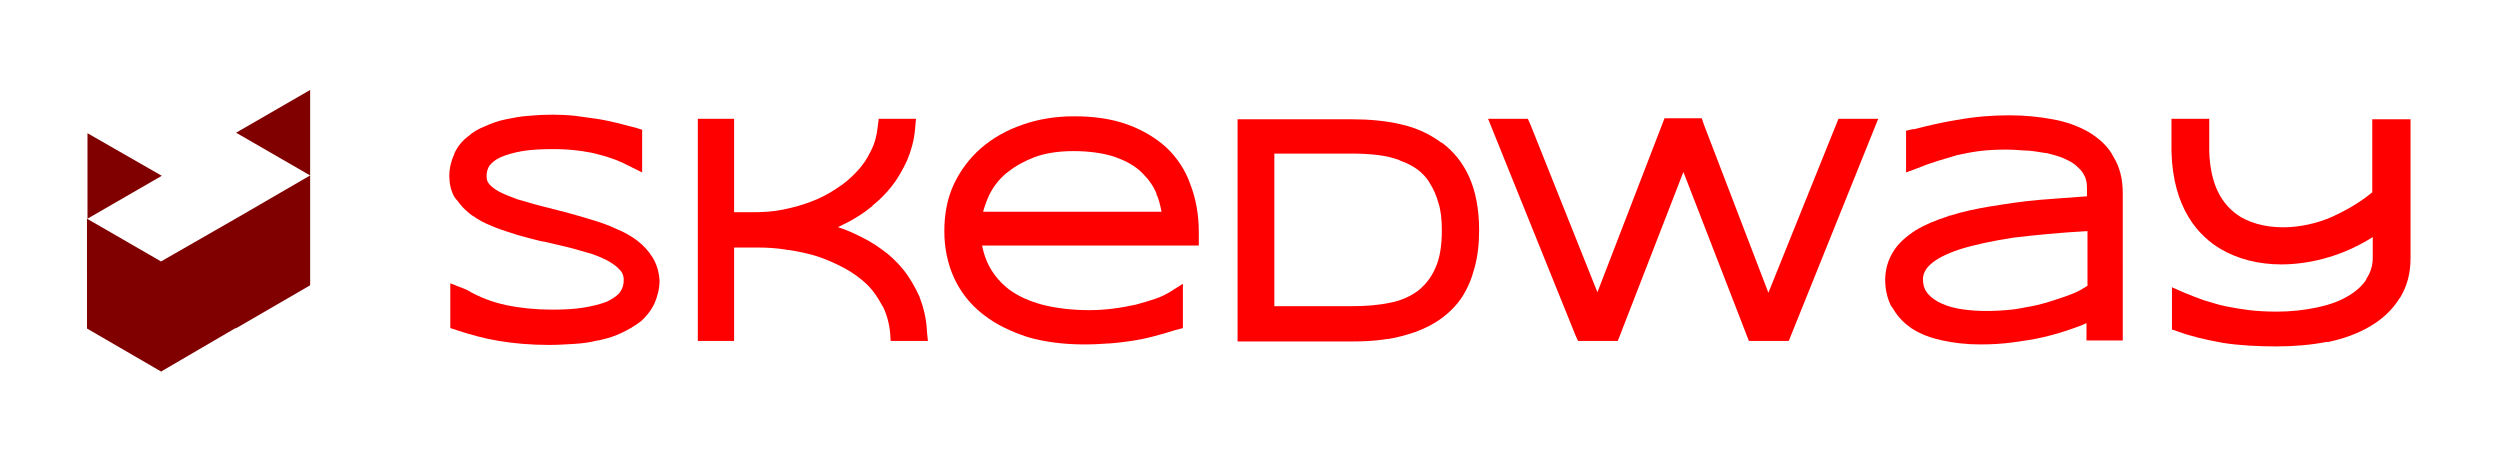
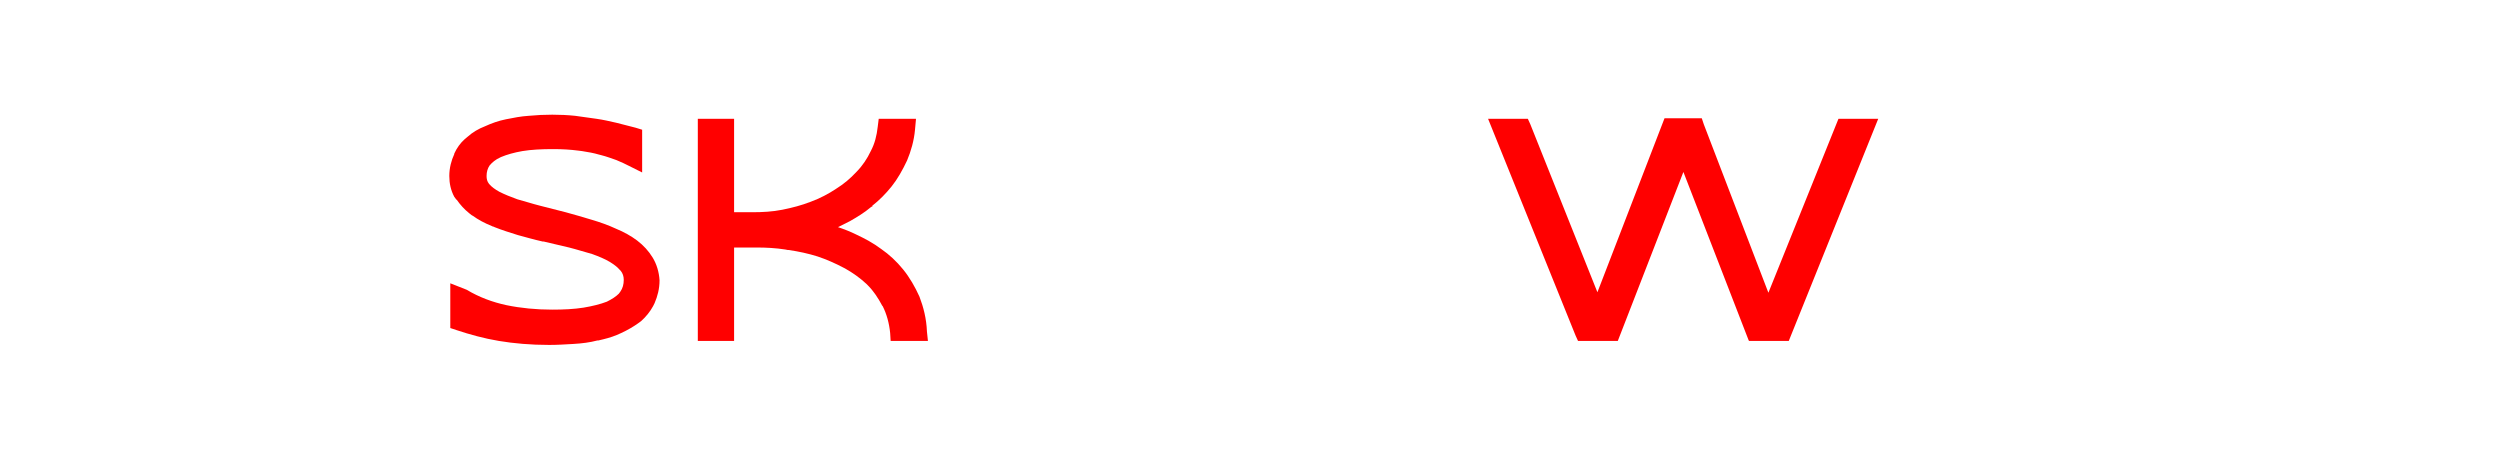
<svg xmlns="http://www.w3.org/2000/svg" xmlns:ns1="http://sodipodi.sourceforge.net/DTD/sodipodi-0.dtd" xmlns:ns2="http://www.inkscape.org/namespaces/inkscape" version="1.1" id="Layer_1" x="0px" y="0px" viewBox="0 0 503 95" style="enable-background:new 0 0 503 95;" xml:space="preserve" ns1:docname="logo-landscape.svg" ns2:version="1.1.2 (08b2f3d93c, 2022-04-05)">
  <defs id="defs23" />
  <ns1:namedview id="namedview21" pagecolor="#ffffff" bordercolor="#666666" borderopacity="1.0" ns2:pageshadow="2" ns2:pageopacity="0.0" ns2:pagecheckerboard="0" showgrid="false" ns2:zoom="2.5049702" ns2:cx="242.71746" ns2:cy="47.305952" ns2:window-width="1848" ns2:window-height="1016" ns2:window-x="72" ns2:window-y="27" ns2:window-maximized="1" ns2:current-layer="Layer_1" />
  <style type="text/css" id="style2">
	.st0{fill-rule:evenodd;clip-rule:evenodd;fill:#1F3535;}
	.st1{fill:#1F3535;}
</style>
-   <path class="st0" d="M62.4,35.3l-14.9-8.6l14.9-8.6L62.4,35.3l-6.1,3.5L62.4,35.3l0,22.1l-15,8.7v-0.1l-14.9,8.7v0.1l-15-8.7V44  l1,0.6l-1-0.6v0l14.9,8.6v0L47.4,44v0l0,0L62.4,35.3z M17.6,26.8l15,8.6v0l-0.1,0L17.6,44L17.6,26.8z" id="path4" style="fill:#800000" />
-   <path class="st1" d="M295.6,35.6c-1.3-2.9-3.2-5.2-5.5-6.9l-0.1,0c-2.3-1.7-5-3-8.2-3.7c-3-0.7-6.3-1-9.8-1h-23v44.7h23  c2.3,0,4.4-0.1,6.5-0.4l0.5-0.1l0.3,0v0c1.9-0.3,3.7-0.8,5.4-1.4h0.2l0.1-0.1c1.9-0.7,3.6-1.6,5.1-2.7c1.6-1.2,3-2.6,4.1-4.3  c1.1-1.7,1.9-3.6,2.5-5.9c0.6-2.2,0.9-4.7,0.9-7.5C297.6,42.1,296.9,38.5,295.6,35.6L295.6,35.6z M290.1,46.3c0,3.1-0.4,5.7-1.3,7.6  c-0.8,1.9-2,3.4-3.5,4.6c-1.5,1.1-3.4,2-5.6,2.4c-2.3,0.5-4.9,0.7-7.7,0.7h-15.6V30.9H272c1.8,0,3.6,0.1,5.3,0.3  c1.5,0.2,2.9,0.5,4.2,1l0.4,0.2c1.2,0.4,2.3,1,3.3,1.7c0.9,0.7,1.8,1.6,2.4,2.6l0.1,0.2c0.7,1.1,1.3,2.4,1.7,3.9  C289.9,42.3,290.1,44.2,290.1,46.3z" id="path6" style="fill:#ff0000" />
  <path class="st1" d="M355.8,58.9l-13-33.9l-0.4-1.2h-7.5l-13.5,35L307.9,25l-0.5-1.1h-8l17.6,43.6l0.5,1.1h8l13.2-34l13.1,33.8  l0.1,0.2h8l18-44.7h-8L355.8,58.9z" id="path8" style="fill:#ff0000" />
-   <path class="st1" d="M420.3,26.6c-2.1-1.2-4.5-2.1-7.3-2.6c-2.7-0.5-5.6-0.8-8.7-0.8c-3.6,0-7.1,0.3-10.3,0.9l-0.1,0  c-3.1,0.5-6.1,1.2-8.8,1.9l-0.2,0c0,0-0.1,0-0.1,0l-1.3,0.3v8.4l2.4-0.9c1.2-0.5,2.6-1,3.9-1.4c1.3-0.4,2.6-0.8,4-1.2  c1.4-0.3,2.9-0.6,4.4-0.8c1.6-0.2,3.4-0.3,5.3-0.3c1.4,0,2.7,0.1,4.1,0.2l0.4,0c1.2,0.1,2.4,0.3,3.6,0.5l0.2,0  c1.2,0.3,2.3,0.6,3.3,1l0.2,0.1c0.9,0.4,1.7,0.8,2.4,1.4l0.3,0.3c0.6,0.5,1.1,1.1,1.4,1.8c0.4,0.7,0.5,1.6,0.5,2.6v1.5  c-3.3,0.2-6.4,0.5-9.4,0.7c-3.5,0.3-6.8,0.8-9.8,1.3l-0.1,0c-3,0.5-5.8,1.1-8.3,1.9h-0.2l-0.1,0.1c-2.5,0.8-4.7,1.7-6.5,2.8  c-1.9,1.2-3.5,2.6-4.5,4.2c-1.1,1.7-1.7,3.7-1.7,5.8c0,1.9,0.4,3.6,1.1,5.1h0l0.4,0.6v0l0.1,0.1l0.1,0.2c0.9,1.5,2.1,2.7,3.5,3.7v0  l0.5,0.3c1.6,1,3.5,1.7,5.8,2.2c2.3,0.5,4.8,0.8,7.6,0.8c2.1,0,4.3-0.1,6.5-0.4c2.2-0.3,4.3-0.6,6.4-1.1c2.1-0.5,4.1-1.1,6-1.8  c0.9-0.3,1.7-0.6,2.5-1v3.5h7.3V38.9c0-2.9-0.6-5.3-1.9-7.4C424.2,29.5,422.4,27.9,420.3,26.6z M420,46.5v11c-0.5,0.3-1,0.6-1.5,0.9  c-0.9,0.5-2,0.9-3.1,1.3c-1.2,0.4-2.4,0.8-3.7,1.2c-1.4,0.4-2.7,0.7-4,0.9c-1.4,0.3-2.7,0.5-4.1,0.6c-3.5,0.3-6.8,0.2-9.6-0.3  c-1.6-0.3-3-0.8-4.1-1.4c-1-0.6-1.8-1.2-2.3-2c-0.5-0.7-0.7-1.6-0.7-2.5c0-1.1,0.5-2.1,1.5-3c1.2-1.1,3.1-2.1,5.8-3  c2.8-0.9,6.5-1.7,11-2.4C409.5,47.3,414.4,46.8,420,46.5z" id="path10" style="fill:#ff0000" />
  <path class="st1" d="M185,59.7c-0.9-2-2-3.9-3.3-5.5l0,0c-1.3-1.6-2.8-3-4.4-4.1c-1.6-1.2-3.3-2.1-5-2.9c-1.2-0.6-2.5-1.1-3.7-1.5  c0.8-0.4,1.6-0.8,2.4-1.2c1.4-0.8,2.9-1.7,4.2-2.8l0.1-0.1l0.2,0v-0.2l0,0c1.4-1.1,2.7-2.4,3.9-3.9c1.2-1.5,2.2-3.3,3.1-5.2  c0.8-1.9,1.4-4,1.6-6.2l0.2-2.2h-7.5l-0.2,1.6c-0.2,1.8-0.6,3.4-1.4,4.9c-0.7,1.5-1.7,3-2.9,4.2c-1.2,1.3-2.5,2.4-4.1,3.4  c-1.5,1-3.2,1.9-5.1,2.6c-1.8,0.7-3.7,1.2-5.7,1.6c-2,0.4-4,0.5-6.1,0.5h-3.6V23.9h-7.3v44.7h7.3V49.8h4.6c1.8,0,3.8,0.1,5.7,0.4v0  l0.5,0.1l0.2,0c2,0.3,3.9,0.7,5.8,1.3c1.8,0.6,3.6,1.4,5.3,2.3l0.2,0.1c1.6,0.9,3,1.9,4.3,3.1l0.3,0.3c1.2,1.2,2.1,2.6,2.9,4.1  l0.1,0.1c0.8,1.6,1.3,3.4,1.5,5.4l0.1,1.6h7.5l-0.2-1.9C186.4,64.1,185.8,61.8,185,59.7z" id="path12" style="fill:#ff0000" />
-   <path class="st1" d="M234.7,29.7c-2.2-2-4.9-3.6-8-4.7c-3.1-1.1-6.6-1.6-10.6-1.6c-3.8,0-7.3,0.6-10.4,1.7c-3.2,1.1-6,2.7-8.3,4.7  c-2.3,2-4.1,4.4-5.4,7.1l-0.1,0.2c-1.3,2.8-1.9,6-1.9,9.4c0,3.5,0.7,6.7,2,9.5c1.3,2.8,3.2,5.2,5.6,7.1l0.4,0.3  c2.4,1.9,5.4,3.3,8.7,4.4c3.4,1,7.3,1.5,11.5,1.5c1.8,0,3.4-0.1,4.9-0.2l0.1,0c1.5-0.1,3-0.3,4.4-0.5c1.4-0.2,2.9-0.5,4.4-0.9  c1.5-0.4,3-0.8,4.5-1.3L238,66v-8.9l-2.7,1.7c-0.7,0.4-1.6,0.9-2.8,1.3c-1.2,0.4-2.5,0.8-4,1.2c-1.4,0.3-3,0.6-4.6,0.8  c-1.6,0.2-3.2,0.3-4.7,0.3c-3.6,0-6.8-0.4-9.5-1.1c-2.6-0.7-4.8-1.7-6.6-3c-1.7-1.3-3-2.8-4-4.6c-0.7-1.3-1.2-2.7-1.5-4.3h43.6v-2.7  c0-3.5-0.6-6.8-1.7-9.6C238.5,34.2,236.8,31.7,234.7,29.7z M197.8,42.6c0.3-1.1,0.7-2.2,1.2-3.3l0.1-0.2c0.8-1.6,1.9-3,3.3-4.2  l0.4-0.3l0,0c1.5-1.2,3.3-2.2,5.4-3c2.2-0.8,4.8-1.2,7.8-1.2c3.1,0,5.9,0.4,8.1,1.1l0.8,0.3v0c1.9,0.7,3.4,1.6,4.6,2.7l0.3,0.3  L230,35c1.2,1.2,2.1,2.5,2.7,4l0,0.3h0.1c0.4,1,0.7,2.2,0.9,3.3H197.8L197.8,42.6z" id="path14" style="fill:#ff0000" />
-   <path class="st1" d="M477.3,23.8v14.9c-3.4,2.8-7,4.4-7,4.4l0,0c-2.9,1.5-6.4,2.4-9.7,2.6c-3.7,0.2-7.1-0.5-9.7-2  c-4.1-2.5-6.2-6.8-6.4-13.3l0-6.5h-7.6v6.6c0.3,11.5,5.5,17,9.9,19.6c3.4,2,7.6,3.1,12.2,3.1c2,0,4-0.2,6.1-0.6  c3.1-0.6,6-1.6,8.5-2.8c0.1-0.1,1.8-0.8,3.8-2.1v4.1c0,1.6-0.4,3-1.3,4.3l0,0.1c0,0,0,0,0,0l-0.1,0.2c-0.9,1.3-2.2,2.4-3.8,3.3  c-1.7,1-3.8,1.7-6.2,2.2c-2.4,0.5-5.1,0.8-7.9,0.8c-2,0-3.9-0.1-5.6-0.3c-1.6-0.2-3.3-0.5-4.8-0.8c-1.5-0.3-2.9-0.8-4.3-1.2  c-1.4-0.5-2.7-1-3.9-1.5l-2.5-1.1v8.5l1.2,0.4c2.4,0.9,5.3,1.6,8.6,2.2l0.5,0.1c3.3,0.5,6.9,0.7,10.7,0.7c3.6,0,7-0.3,10.1-0.9  l0.2,0c0,0,0,0,0,0l0.2,0c3.2-0.7,5.9-1.7,8.3-3.1c2.4-1.4,4.4-3.2,5.8-5.4l0.3-0.4c1.4-2.3,2.1-4.9,2.1-7.9v-28H477.3z" id="path16" style="fill:#ff0000" />
  <path class="st1" d="M131.3,51.8c-0.8-1.3-1.8-2.4-3.1-3.4c-1.2-0.9-2.6-1.7-4.3-2.4c-1.5-0.7-3.2-1.3-4.9-1.8  c-1.6-0.5-3.4-1-5.2-1.5l-5.1-1.3c-1.6-0.4-3.1-0.9-4.6-1.3c-1.4-0.5-2.6-1-3.6-1.5c-0.9-0.5-1.6-1-2.1-1.6c-0.4-0.5-0.5-1-0.5-1.6  c0-0.8,0.2-1.5,0.6-2.1c0.5-0.6,1.2-1.2,2.1-1.6l0.2-0.1c1.2-0.5,2.6-0.9,4.3-1.2c1.8-0.3,3.9-0.4,6.2-0.4c1.8,0,3.5,0.1,5,0.3  l0.8,0.1v0c1.3,0.2,2.4,0.4,3.4,0.7l0.4,0.1c1.2,0.3,2.2,0.7,3.1,1c1,0.4,1.8,0.8,2.6,1.2l2.6,1.3v-8.6l-1.3-0.4  c-1.3-0.3-2.6-0.7-3.9-1c-1.3-0.3-2.6-0.6-4-0.8c-1.4-0.2-2.8-0.4-4.3-0.6c-2.9-0.3-6.2-0.3-9.3,0c-1.6,0.1-3.1,0.4-4.6,0.7  c-1.5,0.3-2.9,0.8-4.2,1.4c-1.3,0.5-2.5,1.2-3.5,2.1l-0.6,0.5l0,0c-0.9,0.8-1.6,1.8-2.1,2.9l0,0.1c-0.6,1.3-1,2.8-1,4.4  c0,1.5,0.3,2.9,1,4.2l0,0l0.3,0.4c0,0,0,0.1,0.1,0.1c0,0,0,0.1,0.1,0.1l0,0c0.7,1,1.5,1.9,2.5,2.7l0,0l0.5,0.4  c0.1,0,0.1,0.1,0.2,0.1l0,0c1.1,0.8,2.4,1.5,3.9,2.1l0.2,0.1c0,0,0,0,0.1,0l0.2,0.1c1.5,0.6,3.1,1.1,4.7,1.6c1.5,0.4,3.2,0.9,5,1.3  l0.2,0c1.7,0.4,3.4,0.8,5.1,1.2c1.6,0.4,3.1,0.9,4.6,1.3c1.4,0.5,2.6,1,3.6,1.6c0.8,0.5,1.5,1,2,1.6l0.2,0.2  c0.4,0.5,0.6,1.1,0.6,1.8c0,0.9-0.2,1.7-0.7,2.4l-0.3,0.4c-0.6,0.6-1.4,1.1-2.4,1.6c-1.3,0.5-2.9,0.9-4.7,1.2  c-1.9,0.3-4,0.4-6.3,0.4c-3.2,0-6.3-0.3-9.2-0.9c-2.8-0.6-5.5-1.6-8-3.1L90.6,57v9l1.2,0.4c2.7,0.9,5.6,1.7,8.6,2.2  c3,0.5,6.4,0.8,10.1,0.8c1.6,0,3.2-0.1,4.9-0.2c1.7-0.1,3.3-0.3,4.8-0.7h0.2l0,0c1.3-0.3,2.5-0.6,3.7-1.1v0l0.9-0.4  c1.3-0.6,2.5-1.3,3.6-2.1l0.4-0.3c1-0.9,1.8-1.9,2.4-3h0l0.3-0.6c0.6-1.4,1-2.9,1-4.6C132.6,54.7,132.1,53.1,131.3,51.8L131.3,51.8z  " id="path18" style="fill:#ff0000" />
</svg>